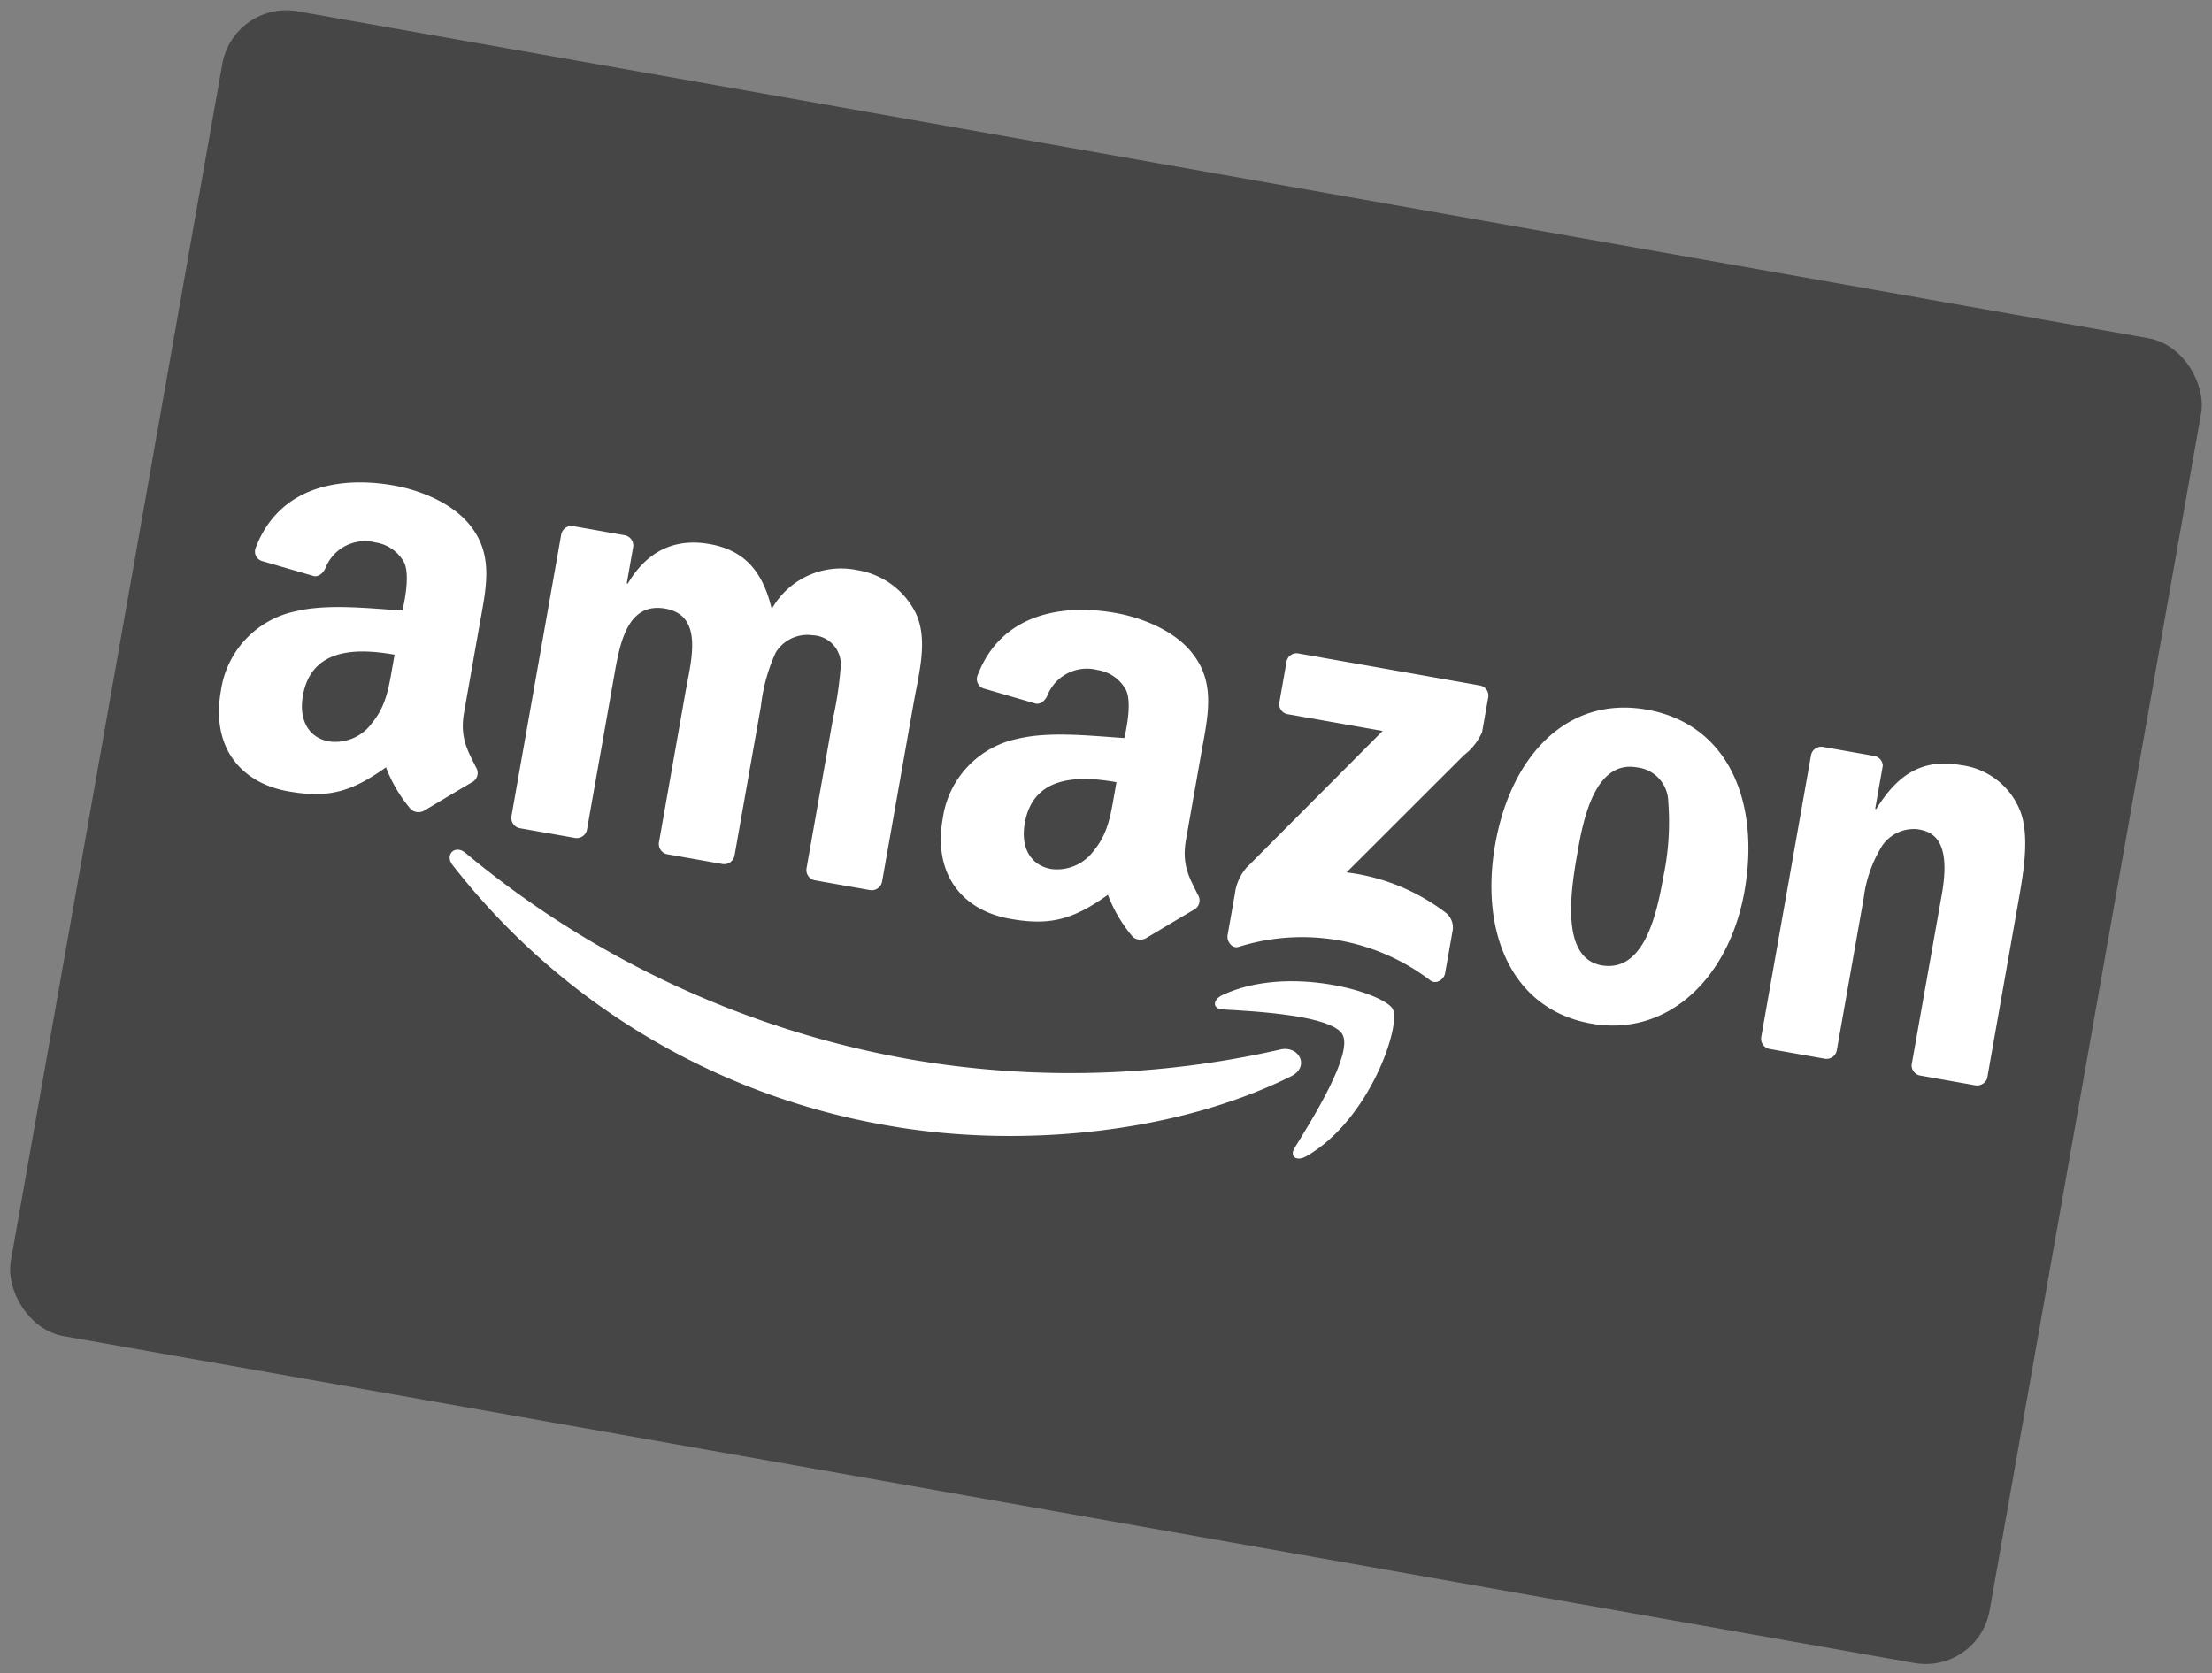
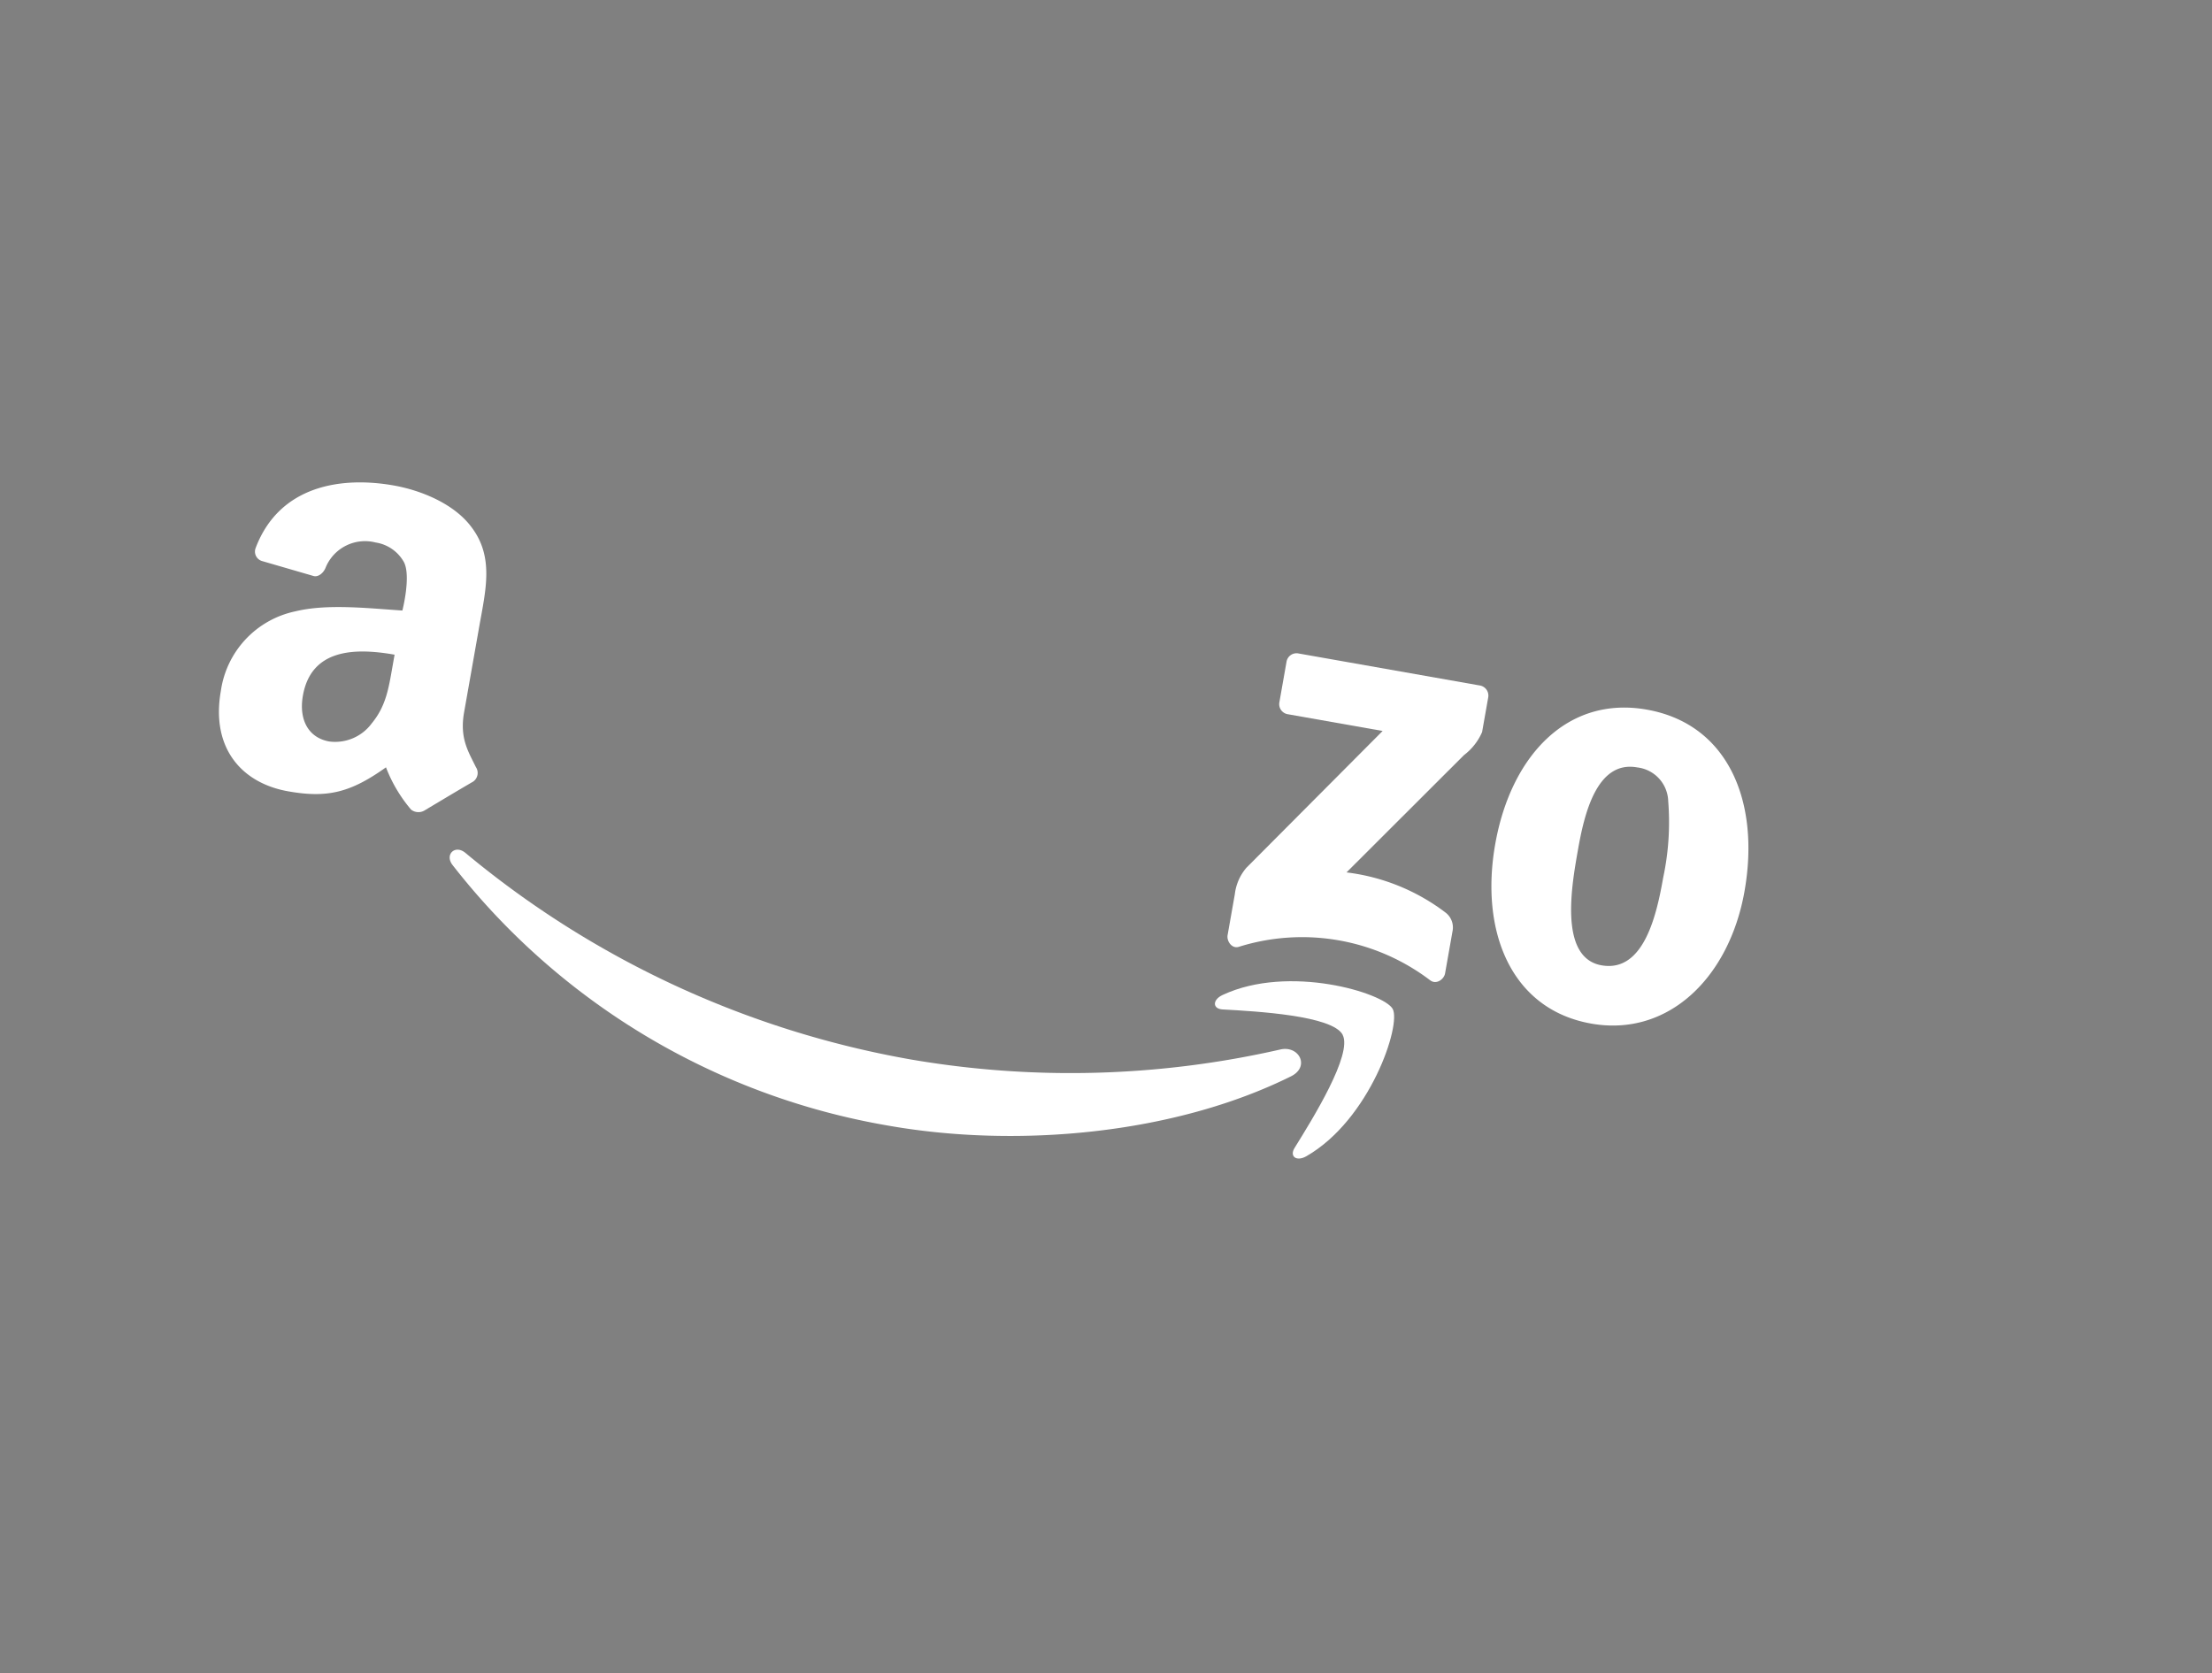
<svg xmlns="http://www.w3.org/2000/svg" width="204.404" height="154.646" viewBox="0 0 204.404 154.646">
  <rect x="0" y="0" width="204.404" height="154.646" fill="#808080" stroke="none" />
  <g id="グループ_17613" data-name="グループ 17613" transform="translate(-1055.826 -6667.941)">
-     <rect id="長方形_7678" data-name="長方形 7678" width="185.64" height="124.299" rx="6" transform="matrix(0.985, 0.174, -0.174, 0.985, 1077.411, 6667.941)" fill="#464646" />
    <g id="グループ_17609" data-name="グループ 17609" transform="matrix(0.985, 0.174, -0.174, 0.985, 1079.971, 6710.644)">
      <path id="パス_70323" data-name="パス 70323" d="M80.068,7.242C70.37,14.4,56.31,18.2,44.2,18.2A64.9,64.9,0,0,1,.392,1.491c-.907-.82-.1-1.94.994-1.3A88.188,88.188,0,0,0,45.222,11.818,87.218,87.218,0,0,0,78.658,4.976c1.64-.7,3.014,1.08,1.41,2.266" transform="translate(23.483 32.096)" fill="#fff" fill-rule="evenodd" />
      <path id="パス_70324" data-name="パス 70324" d="M12.129,4.379C10.888,2.791,3.93,3.626.8,4c-.946.114-1.094-.714-.24-1.313,5.551-3.9,14.648-2.774,15.7-1.467s-.28,10.437-5.482,14.788c-.8.669-1.562.312-1.207-.571,1.171-2.924,3.791-9.469,2.549-11.058" transform="translate(95.458 30.351)" fill="#fff" fill-rule="evenodd" />
      <path id="パス_70325" data-name="パス 70325" d="M.968,4.75V.961A.936.936,0,0,1,1.929,0L18.91,0a.946.946,0,0,1,.979.956V4.205A5.341,5.341,0,0,1,18.611,6.59l-8.8,12.559A18.838,18.838,0,0,1,19.5,21.23a1.73,1.73,0,0,1,.9,1.478v4.043c0,.556-.61,1.2-1.251.866a19.555,19.555,0,0,0-17.941.034C.617,27.965,0,27.329,0,26.771V22.929a4.569,4.569,0,0,1,.632-2.6L10.823,5.7H1.949A.945.945,0,0,1,.968,4.75" transform="translate(95.513 0.744)" fill="#fff" fill-rule="evenodd" />
      <path id="パス_70326" data-name="パス 70326" d="M11.669,5.413c-3.809,0-4.05,5.188-4.05,8.424s-.048,10.155,4,10.155c4,0,4.2-5.579,4.2-8.981a24.492,24.492,0,0,0-.773-7.031,3.232,3.232,0,0,0-3.375-2.566M11.623,0c7.667,0,11.813,6.585,11.813,14.953,0,8.089-4.579,14.507-11.813,14.507C4.1,29.46,0,22.875,0,14.674,0,6.417,4.147,0,11.623,0" transform="translate(118.398 0.256)" fill="#fff" fill-rule="evenodd" />
-       <path id="パス_70327" data-name="パス 70327" d="M20.432,29.091a1.1,1.1,0,0,1-1.22.12,13.465,13.465,0,0,1-2.961-3.442c-2.836,2.888-4.845,3.755-8.518,3.755C3.383,29.524,0,26.84,0,21.472a8.773,8.773,0,0,1,5.509-8.443c2.8-1.231,6.718-1.454,9.713-1.79,0,0,.25-3.237-.627-4.417a3.62,3.62,0,0,0-2.9-1.343A3.933,3.933,0,0,0,7.561,8.519c-.1.573-.528,1.055-.974,1.007L1.639,8.99A.911.911,0,0,1,.868,7.909C2.018,1.835,7.5,0,12.42,0c2.513,0,5.8.67,7.781,2.572,2.512,2.348,2.271,5.48,2.271,8.891v8.047c0,2.422,1.005,3.483,1.949,4.787a.976.976,0,0,1-.016,1.374c-1.056.884-3.974,3.419-3.974,3.419M15.222,16.5c0,2.014.049,3.69-.966,5.481a4.2,4.2,0,0,1-3.576,2.348c-1.981,0-3.142-1.51-3.142-3.747,0-4.4,3.948-5.2,7.683-5.2Z" transform="translate(67.723 0)" fill="#fff" fill-rule="evenodd" />
      <path id="パス_70328" data-name="パス 70328" d="M20.431,29.091a1.1,1.1,0,0,1-1.22.12,13.464,13.464,0,0,1-2.961-3.442c-2.836,2.888-4.845,3.755-8.517,3.755C3.383,29.524,0,26.84,0,21.472a8.773,8.773,0,0,1,5.509-8.443c2.8-1.231,6.718-1.454,9.713-1.79,0,0,.25-3.237-.627-4.417a3.622,3.622,0,0,0-2.9-1.343A3.934,3.934,0,0,0,7.56,8.519c-.1.573-.528,1.055-.974,1.007L1.638,8.99A.911.911,0,0,1,.867,7.909C2.018,1.835,7.5,0,12.42,0c2.513,0,5.8.67,7.78,2.572,2.513,2.348,2.272,5.48,2.272,8.891v8.047c0,2.422,1,3.483,1.949,4.787a.975.975,0,0,1-.016,1.374c-1.055.884-3.974,3.419-3.974,3.419M15.222,16.5c0,2.014.048,3.69-.966,5.481a4.2,4.2,0,0,1-3.576,2.348c-1.981,0-3.141-1.51-3.141-3.747,0-4.4,3.947-5.2,7.683-5.2Z" transform="translate(0 0)" fill="#fff" fill-rule="evenodd" />
-       <path id="パス_70329" data-name="パス 70329" d="M7.089,13.893c0-3.069-.145-7.308,3.568-7.308,3.664,0,3.182,4.351,3.182,7.308l0,14.057a.969.969,0,0,0,.928.952h5.16a.974.974,0,0,0,1-.954V13.893a16.046,16.046,0,0,1,.483-5.078A3.426,3.426,0,0,1,24.5,6.64a2.693,2.693,0,0,1,3.038,2.289,33.96,33.96,0,0,1,.145,4.965l0,14.057a.968.968,0,0,0,.927.952h5.16a.974.974,0,0,0,1-.954l0-16.733c0-2.846.337-6.081-1.3-8.313A7.328,7.328,0,0,0,27.487,0,7.337,7.337,0,0,0,20.35,4.911C18.9,1.563,16.877,0,13.647,0,10.465,0,8.1,1.563,6.848,4.911h-.1V1.525A.965.965,0,0,0,5.786.56H.965A.965.965,0,0,0,0,1.525V27.936a.965.965,0,0,0,.965.965H6.123a.965.965,0,0,0,.965-.965Z" transform="translate(28.45 0.256)" fill="#fff" fill-rule="evenodd" />
-       <path id="パス_70330" data-name="パス 70330" d="M7.089,27.936a.965.965,0,0,1-.965.965H.964A.965.965,0,0,1,0,27.936V1.525A.965.965,0,0,1,.964.56h4.77a.95.95,0,0,1,.965.754V5.356h.1C8.247,1.729,10.271,0,13.839,0a6.773,6.773,0,0,1,6.029,3.125c1.35,2.12,1.35,5.69,1.35,8.257V28.067a.981.981,0,0,1-.991.835H15.049a.973.973,0,0,1-.92-.835l.009-16.021c0-5.36-2.054-5.517-3.239-5.517A3.533,3.533,0,0,0,7.926,8.609a11.983,11.983,0,0,0-.838,5.061Z" transform="translate(145.698 0.256)" fill="#fff" fill-rule="evenodd" />
    </g>
  </g>
</svg>